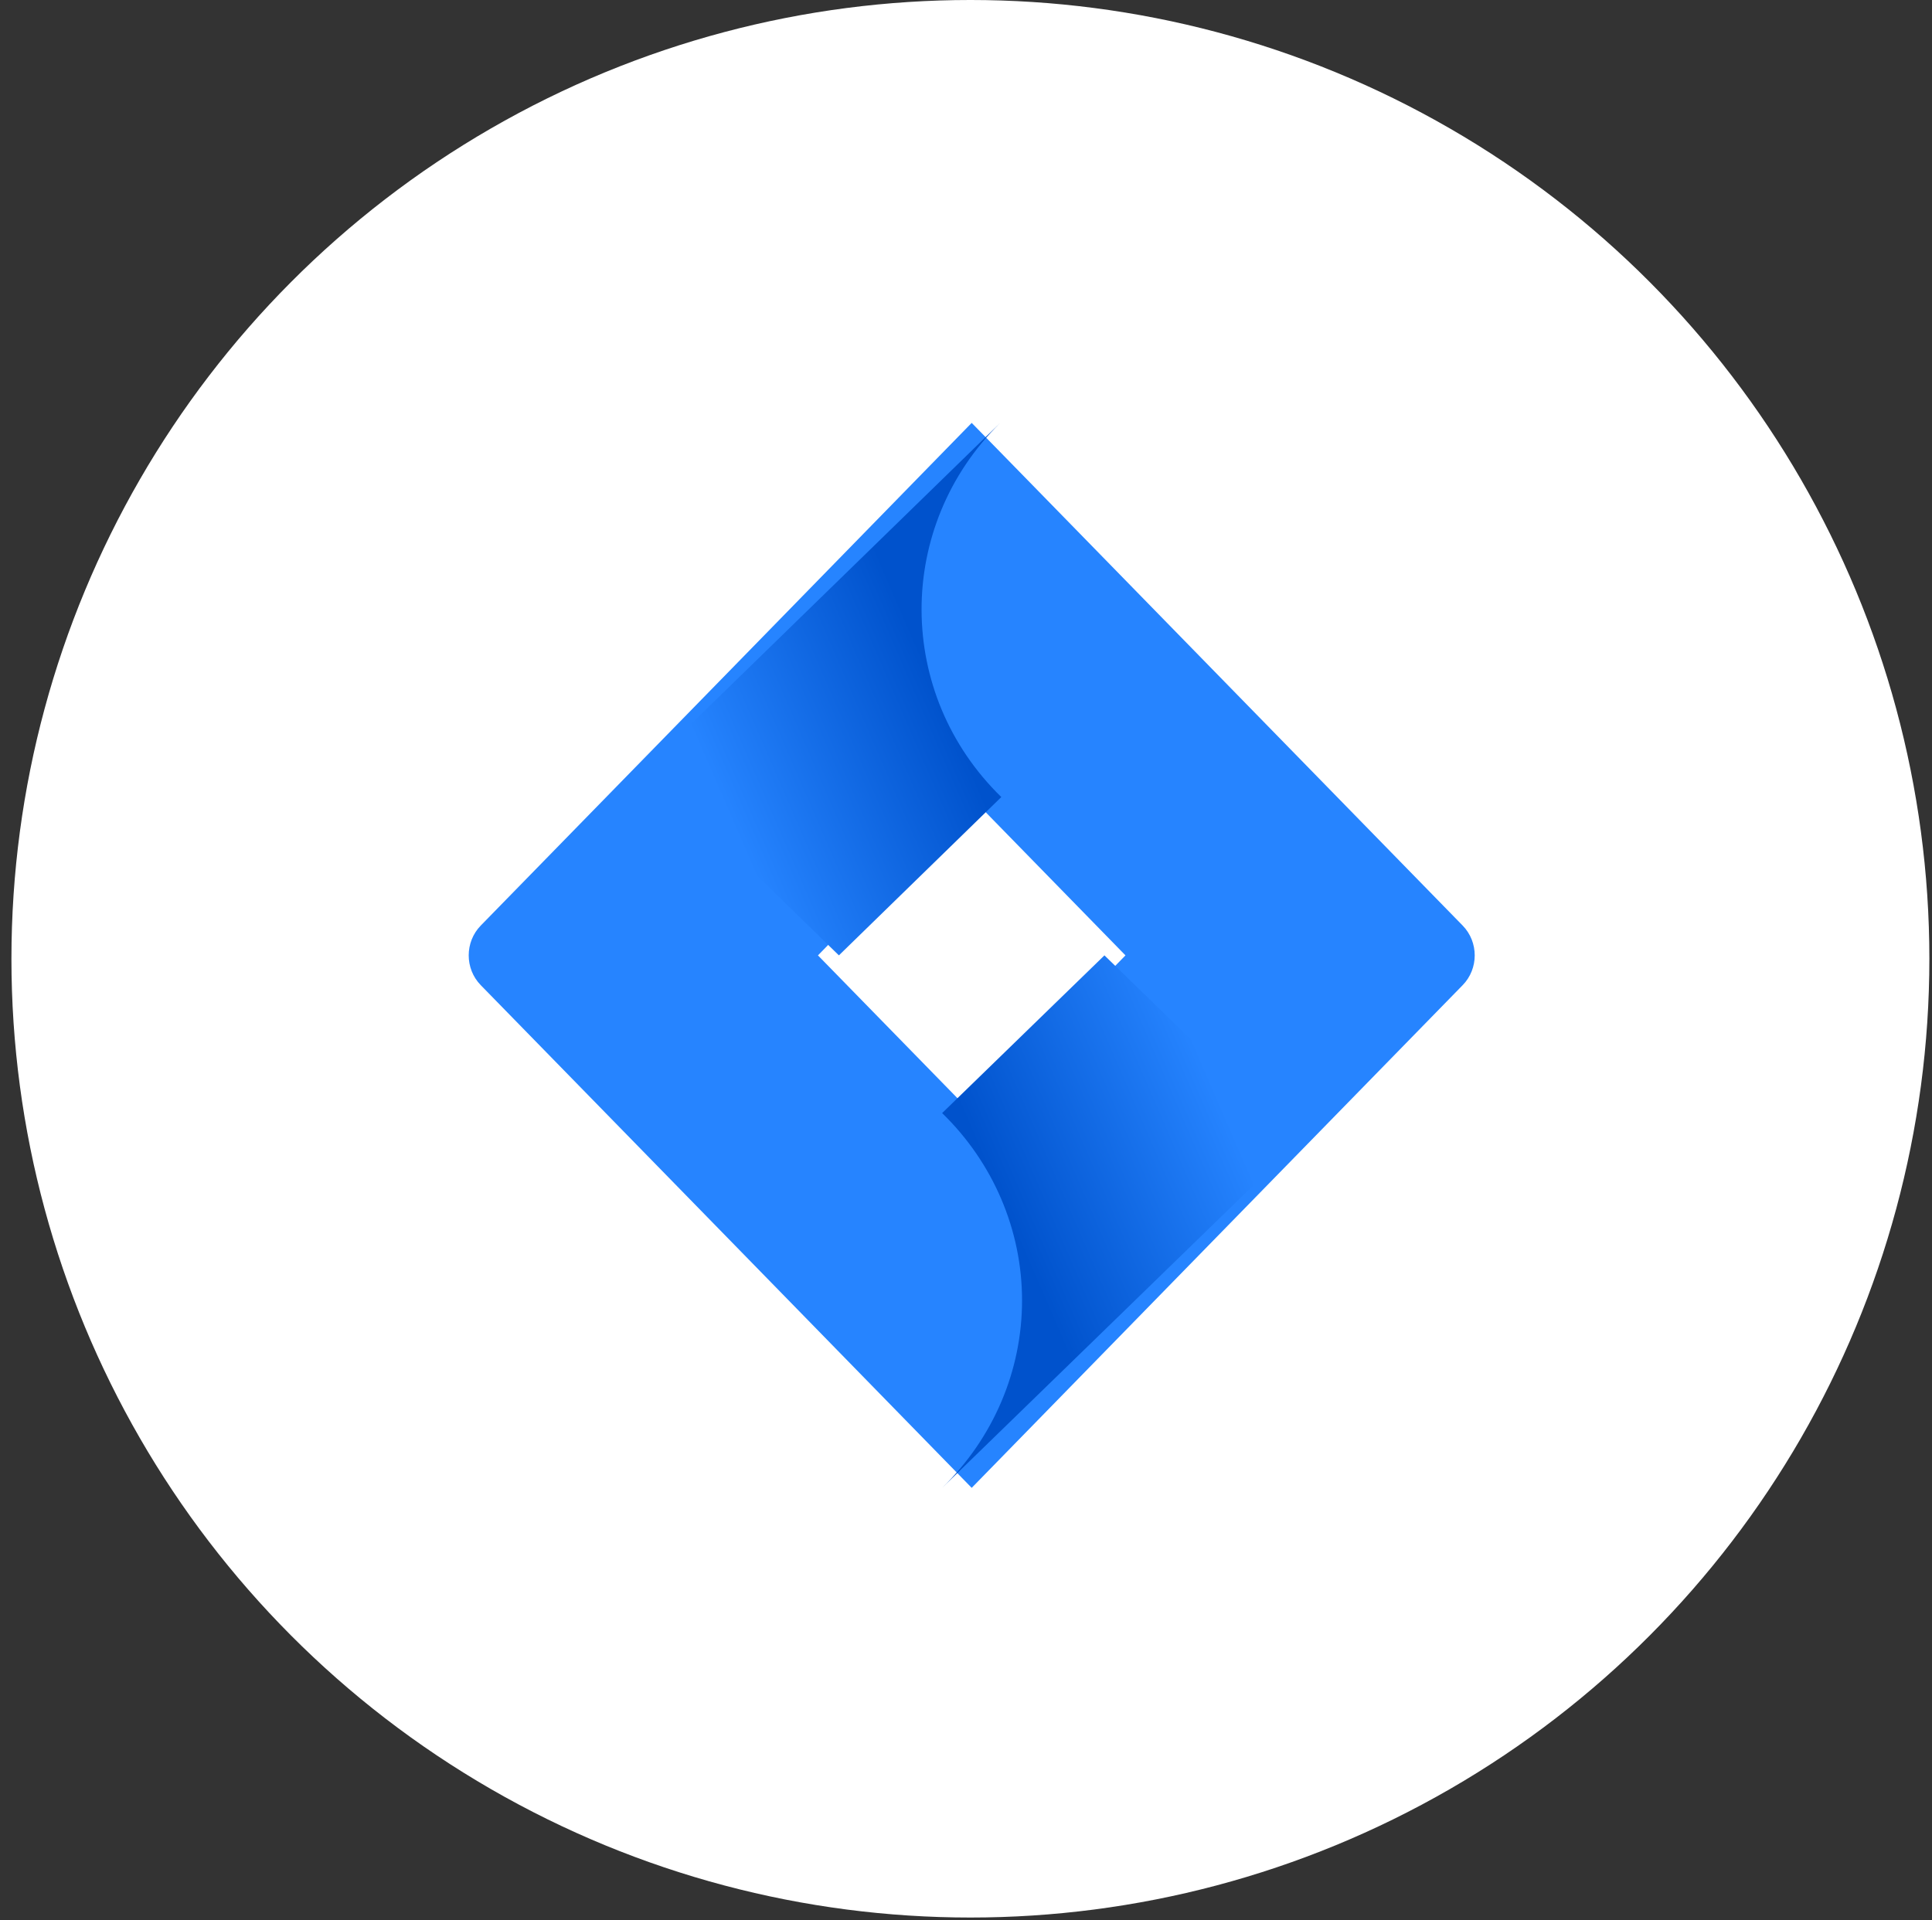
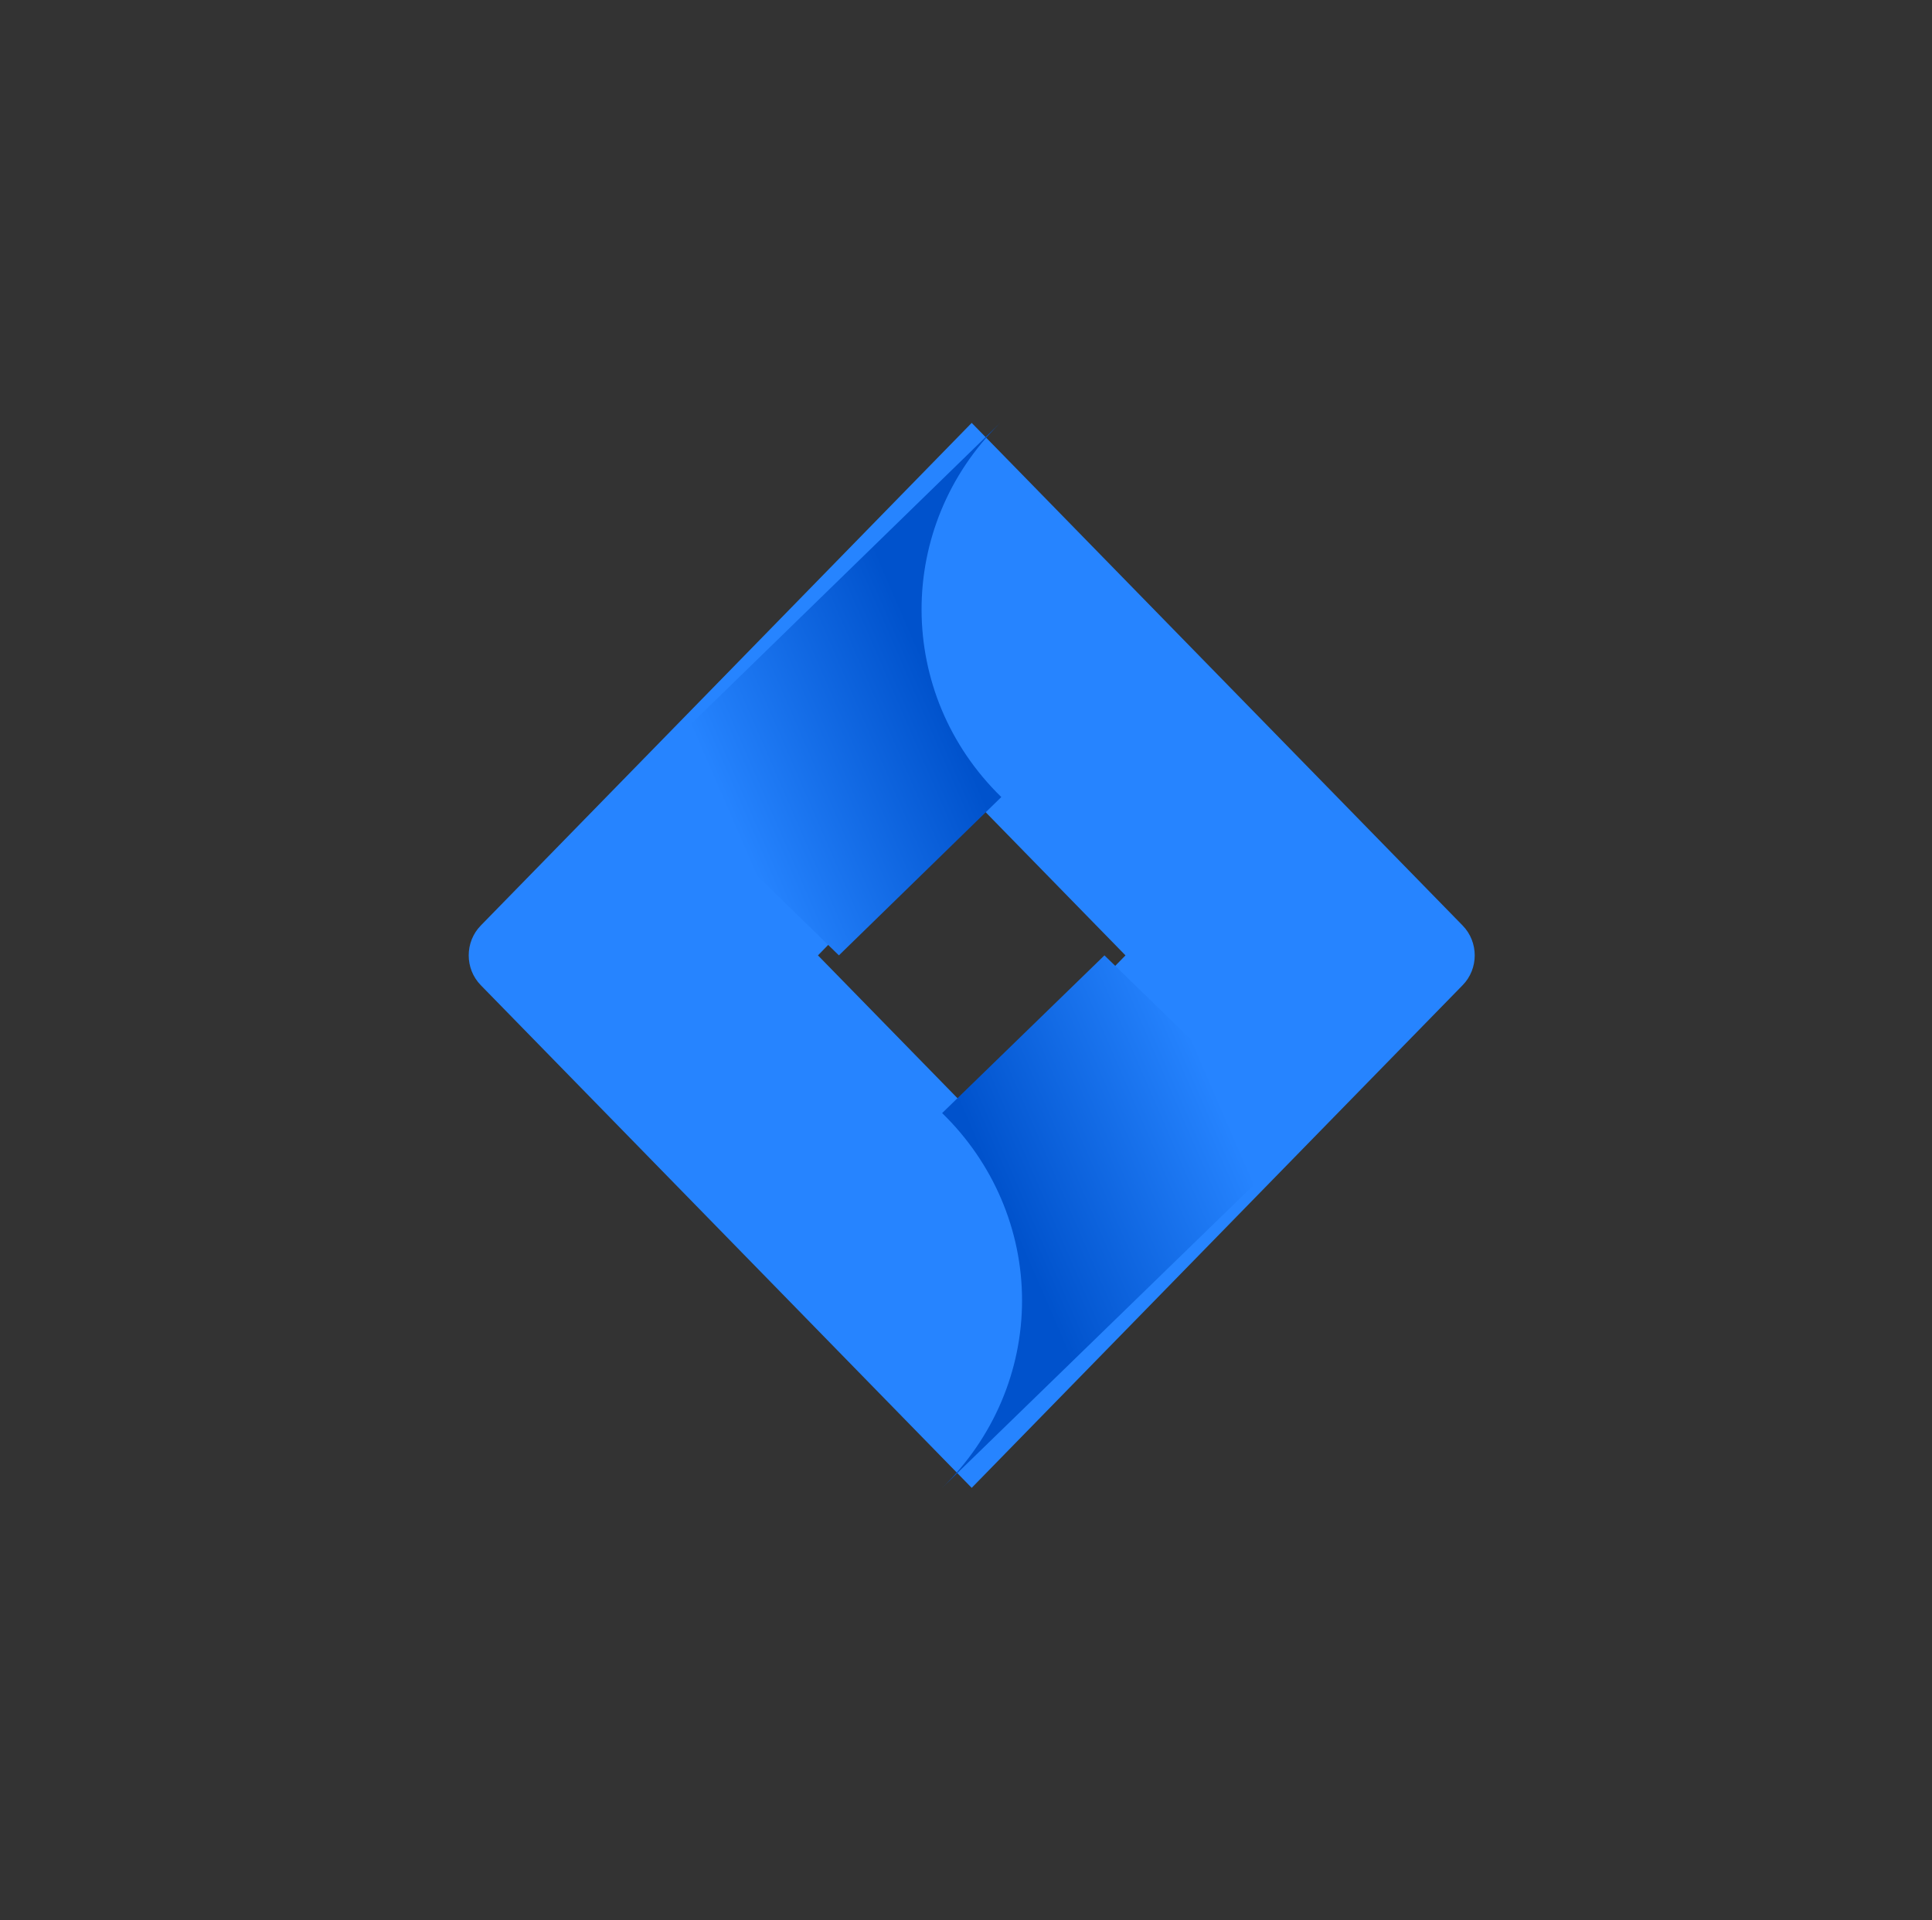
<svg xmlns="http://www.w3.org/2000/svg" width="169" height="168" viewBox="0 0 169 168" fill="none">
  <rect x="0" y="0" width="169" height="168" fill="#333333" stroke="none" />
-   <circle cx="84.885" cy="83.885" r="83.885" fill="white" />
  <path fill-rule="evenodd" clip-rule="evenodd" d="M88.793 40.883L127.946 80.98C129.351 82.421 129.351 84.755 127.946 86.194L84.998 130.176L68.98 113.768L42.053 86.194C40.649 84.755 40.649 82.421 42.053 80.98L84.998 37L88.793 40.883ZM71.55 83.589L84.999 97.36L98.45 83.589L84.999 69.812L71.55 83.589Z" fill="#2684FF" />
  <path d="M87.589 69.737C78.329 60.707 78.281 46.083 87.49 37L56.53 67.164L73.382 83.588L87.589 69.737Z" fill="url(#paint0_linear_794_29508)" />
  <path d="M96.61 83.588L82.412 97.388C86.886 101.733 89.403 107.632 89.403 113.782C89.403 119.932 86.886 125.827 82.412 130.176L113.471 99.983L96.61 83.588Z" fill="url(#paint1_linear_794_29508)" />
  <defs>
    <linearGradient id="paint0_linear_794_29508" x1="76.247" y1="47.105" x2="56.849" y2="55.506" gradientUnits="userSpaceOnUse">
      <stop stop-color="#0052CC" />
      <stop offset="1" stop-color="#2684FF" />
    </linearGradient>
    <linearGradient id="paint1_linear_794_29508" x1="93.915" y1="119.836" x2="113.277" y2="111.471" gradientUnits="userSpaceOnUse">
      <stop stop-color="#0052CC" />
      <stop offset="1" stop-color="#2684FF" />
    </linearGradient>
  </defs>
</svg>